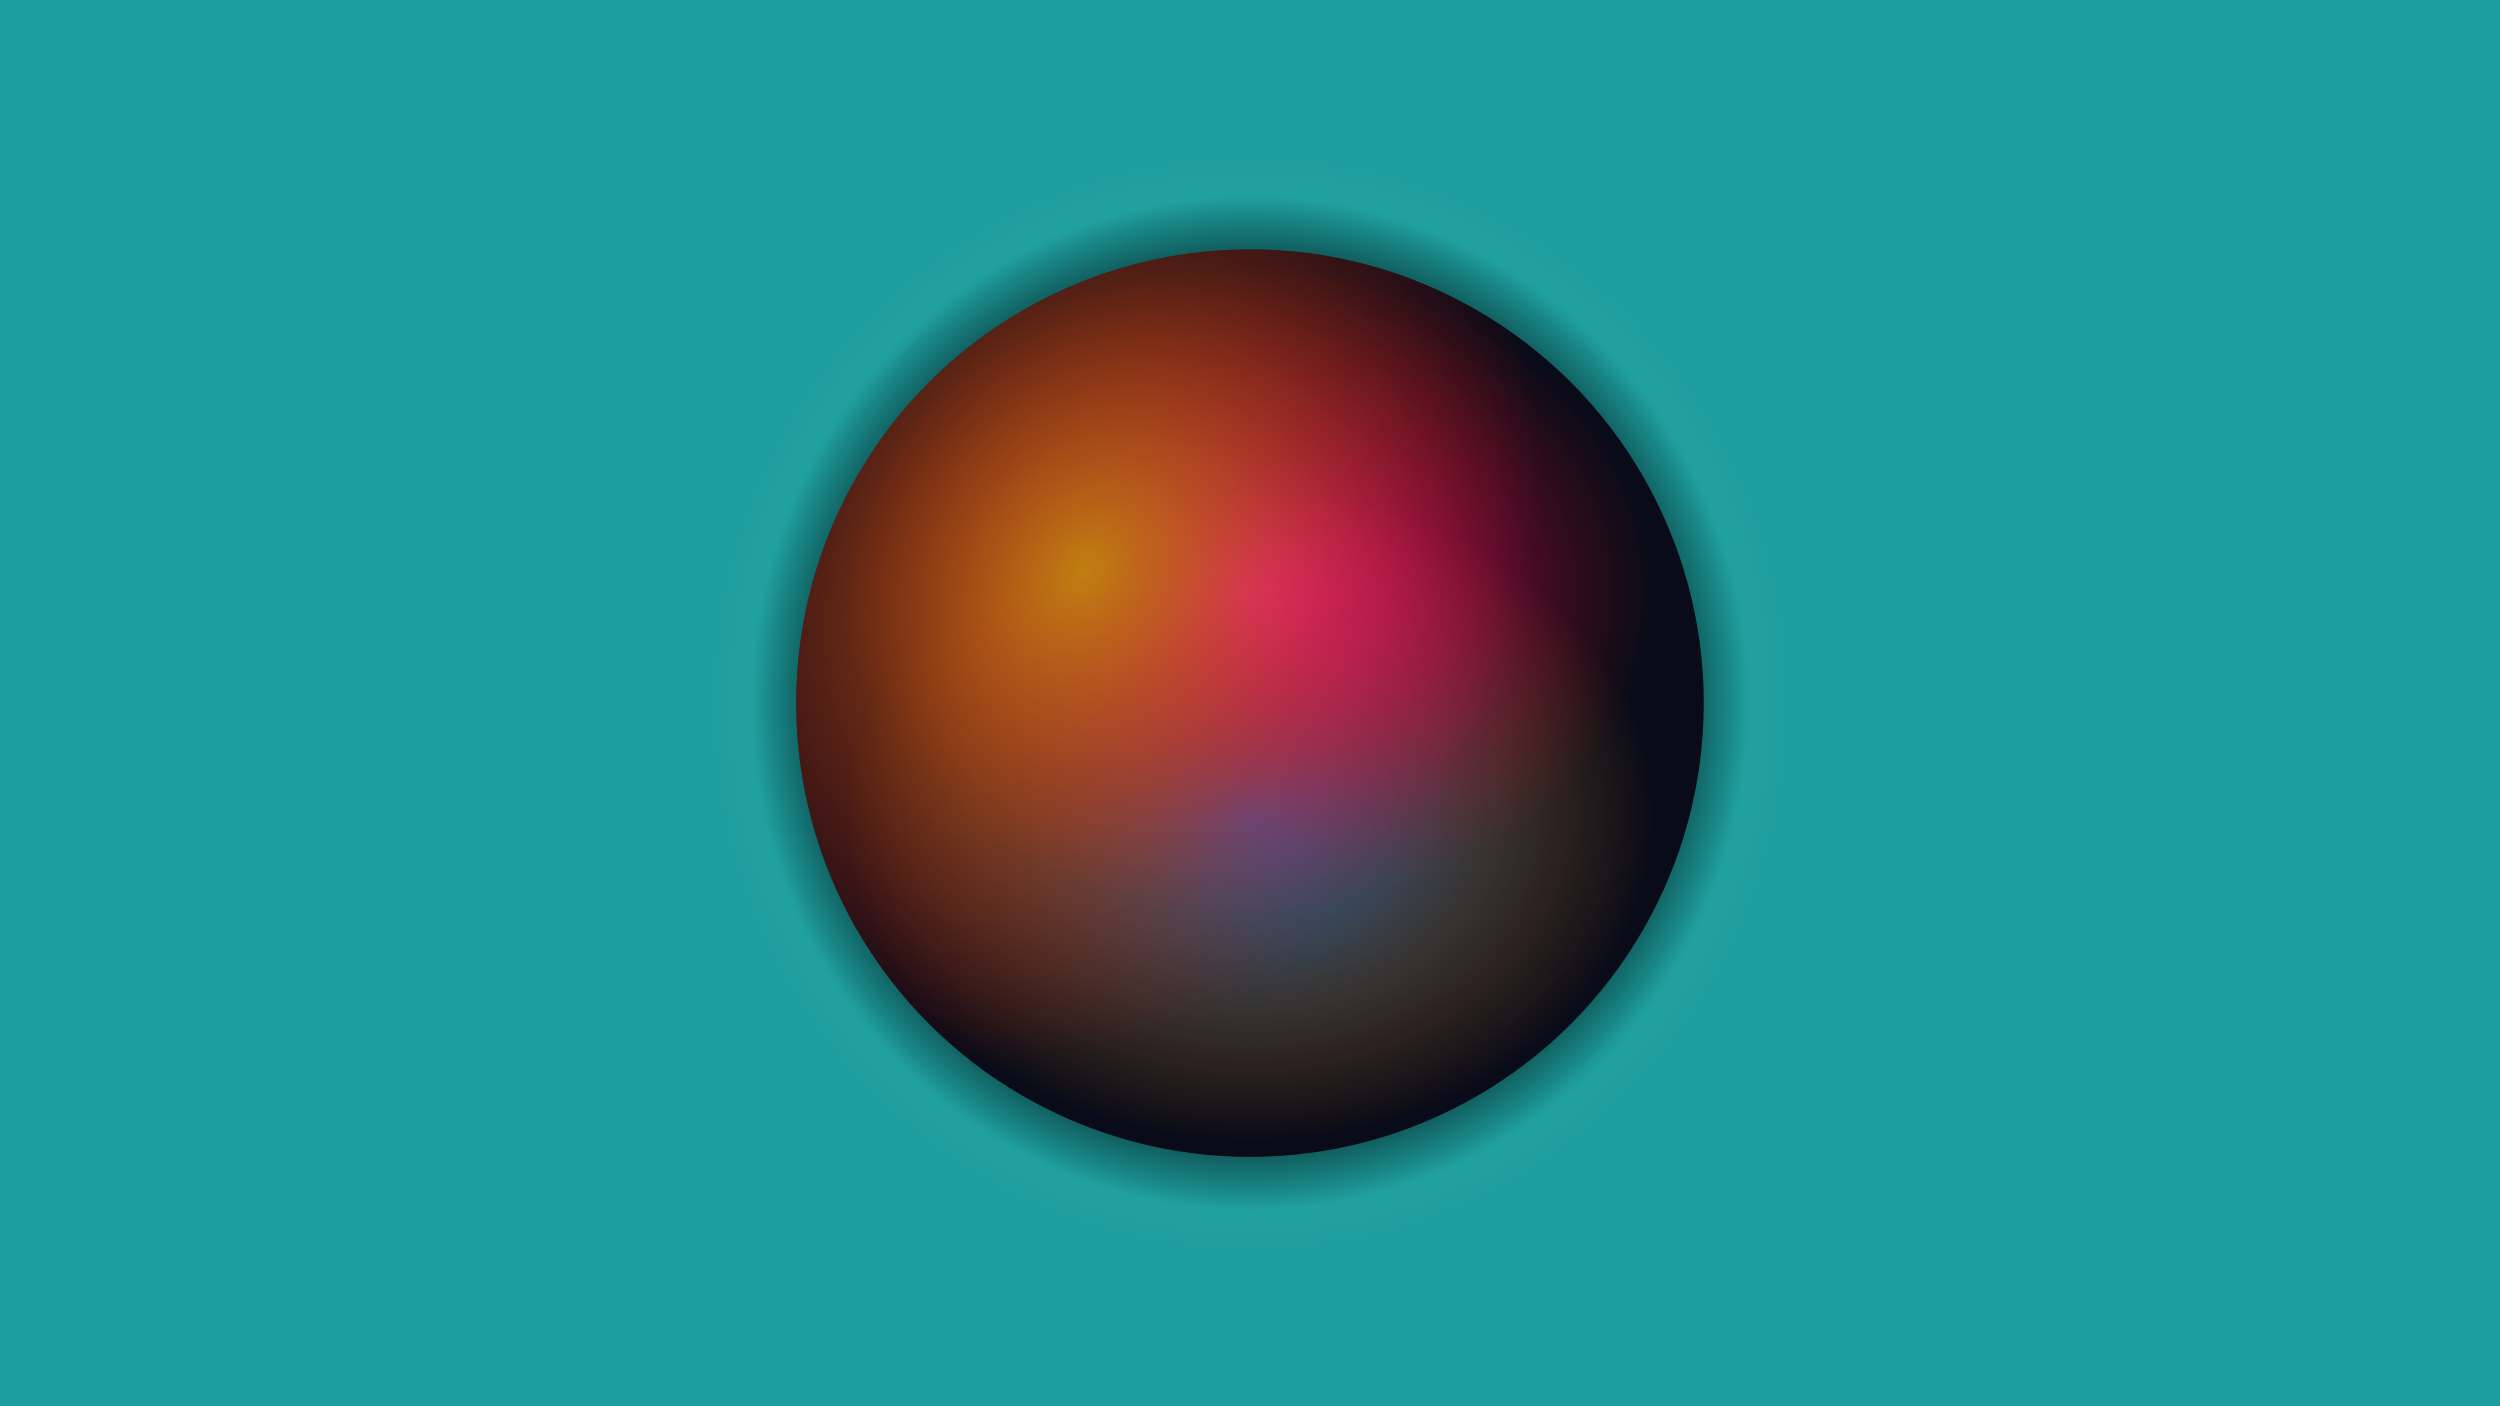
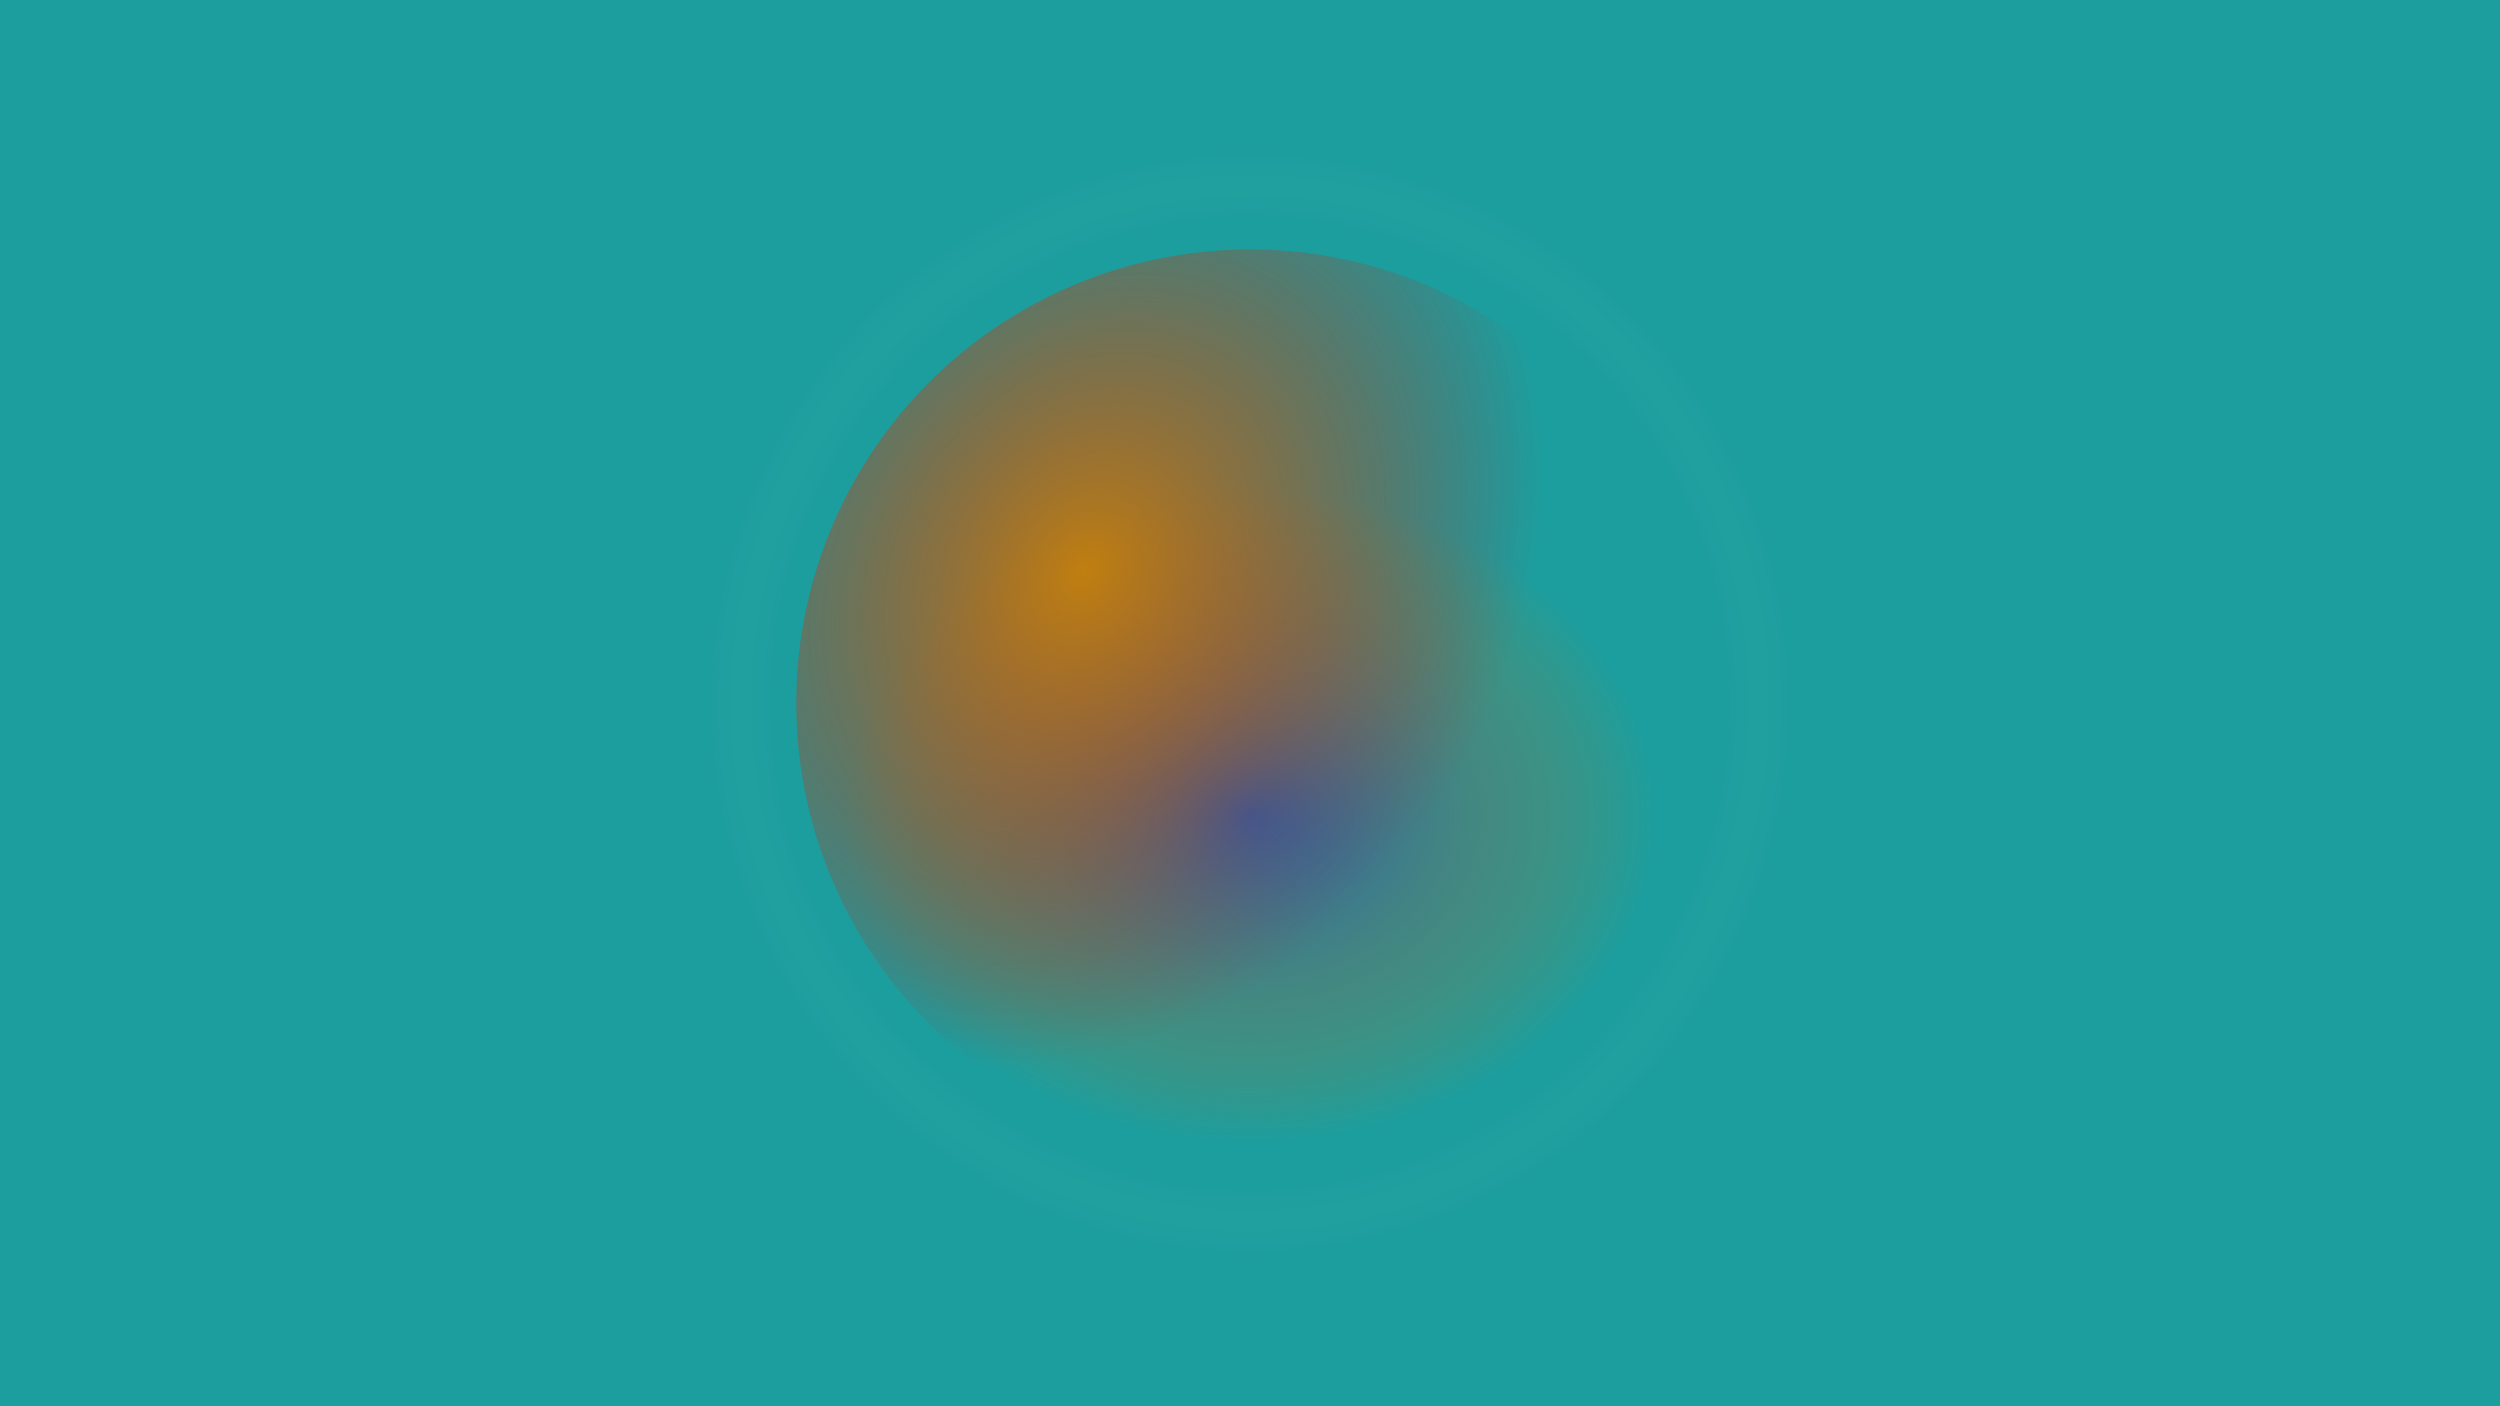
<svg xmlns="http://www.w3.org/2000/svg" viewBox="0 0 3840 2160" fill="none">
  <rect width="3840" height="2160" fill="#1D9E9E">
    <animate attributeName="fill" values="#4F3008;#1E051B;#061F1F;#4F3008;" dur="4s" repeatCount="indefinite" />
  </rect>
  <g transform-origin="center">
-     <circle cx="1920" cy="1080" r="848.121" fill="url(#paint0_radial_43_37)" />
    <circle cx="1920" cy="1080" r="848.121" fill="url(#paint0_radial_45_106)" />
-     <circle cx="1920" cy="1080" r="697" fill="#090B18" />
    <circle cx="1920" cy="1080" r="697" fill="url(#paint0_radial_42_2)" />
-     <circle cx="1920" cy="1080" r="697" transform="rotate(-180 1920 1080)" fill="url(#paint1_radial_42_2)" />
    <circle cx="1920" cy="1080" r="697" transform="rotate(120 1920 1080)" fill="url(#paint2_radial_42_2)" />
    <animateTransform attributeName="transform" type="rotate" from="0 0 0" to="360 0 0" dur="30s" repeatCount="indefinite" />
  </g>
  <defs>
    <radialGradient id="paint0_radial_42_2" cx="0" cy="0" r="1" gradientUnits="userSpaceOnUse" gradientTransform="translate(1920 1252) rotate(-90) scale(500 621)">
      <stop stop-color="#1065C0">
        <animate attributeName="stop-color" values="#1065C0;#1065C0;#C0AB10;#1065C0;" dur="4s" repeatCount="indefinite" />
      </stop>
      <stop offset="0.49" stop-color="#666B6A" stop-opacity="0.51">
        <animate attributeName="stop-color" values="#666B6A;#666B6A;#666B6A;#666B6A;" dur="4s" repeatCount="indefinite" />
      </stop>
      <stop offset="1" stop-color="#C07110" stop-opacity="0">
        <animate attributeName="stop-color" values="#C07110;#C07110;#C07110;#C07110;" dur="4s" repeatCount="indefinite" />
      </stop>
    </radialGradient>
    <radialGradient id="paint1_radial_42_2" cx="0" cy="0" r="1" gradientUnits="userSpaceOnUse" gradientTransform="translate(1920 1252) rotate(-90) scale(500 621)">
      <stop stop-color="#FF01BB">
        <animate attributeName="stop-color" values="#FF01BB;#650C95;#FF0105;#FF01BB;" dur="4s" repeatCount="indefinite" />
      </stop>
      <stop offset="1" stop-color="#C01010" stop-opacity="0">
        <animate attributeName="stop-color" values="#C01010;#650C95;#0C954E;#C01010;" dur="4s" repeatCount="indefinite" />
      </stop>
    </radialGradient>
    <radialGradient id="paint2_radial_42_2" cx="0" cy="0" r="1" gradientUnits="userSpaceOnUse" gradientTransform="translate(1870.99 1401.79) rotate(-85.687) scale(651.638 809.334)">
      <stop stop-color="#C07F10">
        <animate attributeName="stop-color" values="#C07F10;#FFB246;#FFB246;#C07F10;" dur="4s" repeatCount="indefinite" />
      </stop>
      <stop offset="1" stop-color="#C01010" stop-opacity="0">
        <animate attributeName="stop-color" values="#C01010;#EE03FE;#0381FE;#C01010;" dur="4s" repeatCount="indefinite" />
      </stop>
    </radialGradient>
    <radialGradient id="paint0_radial_43_37" cx="0" cy="0" r="1" gradientUnits="userSpaceOnUse" gradientTransform="translate(1920 1080) rotate(90) scale(848.121 829.737)">
      <stop offset="0.7">
        <animate attributeName="offset" values="0.7;0.75;0.7;" dur="2s" repeatCount="indefinite" />
      </stop>
      <stop offset="0.8" stop-opacity=".5">
        <animate attributeName="offset" values="0.8;0.78;0.8;" dur="2s" repeatCount="indefinite" />
      </stop>
      <stop offset="0.92" stop-opacity="0">
        <animate attributeName="offset" values="0.92;0.9;0.92;" dur="2s" repeatCount="indefinite" />
      </stop>
    </radialGradient>
    <radialGradient id="paint0_radial_45_106" cx="0" cy="0" r="1" gradientUnits="userSpaceOnUse" gradientTransform="translate(1920 1080) rotate(90) scale(848.121 829.737)">
      <stop offset="0.88" stop-color="white" stop-opacity="0">
        <animate attributeName="offset" values="0.88;0.84;.88" dur="2s" repeatCount="indefinite" />
      </stop>
      <stop offset="0.94" stop-color="white" stop-opacity="0.02">
        <animate attributeName="offset" values="0.94;0.92;0.94;" dur="2s" repeatCount="indefinite" />
        <animate attributeName="stop-opacity" values="0.005;0.02;0.01;0.005;" dur="4s" repeatCount="indefinite" />
      </stop>
      <stop offset="1" stop-color="white" stop-opacity="0">
        <animate attributeName="offset" values="1" dur="2s" repeatCount="indefinite" />
      </stop>
    </radialGradient>
  </defs>
</svg>